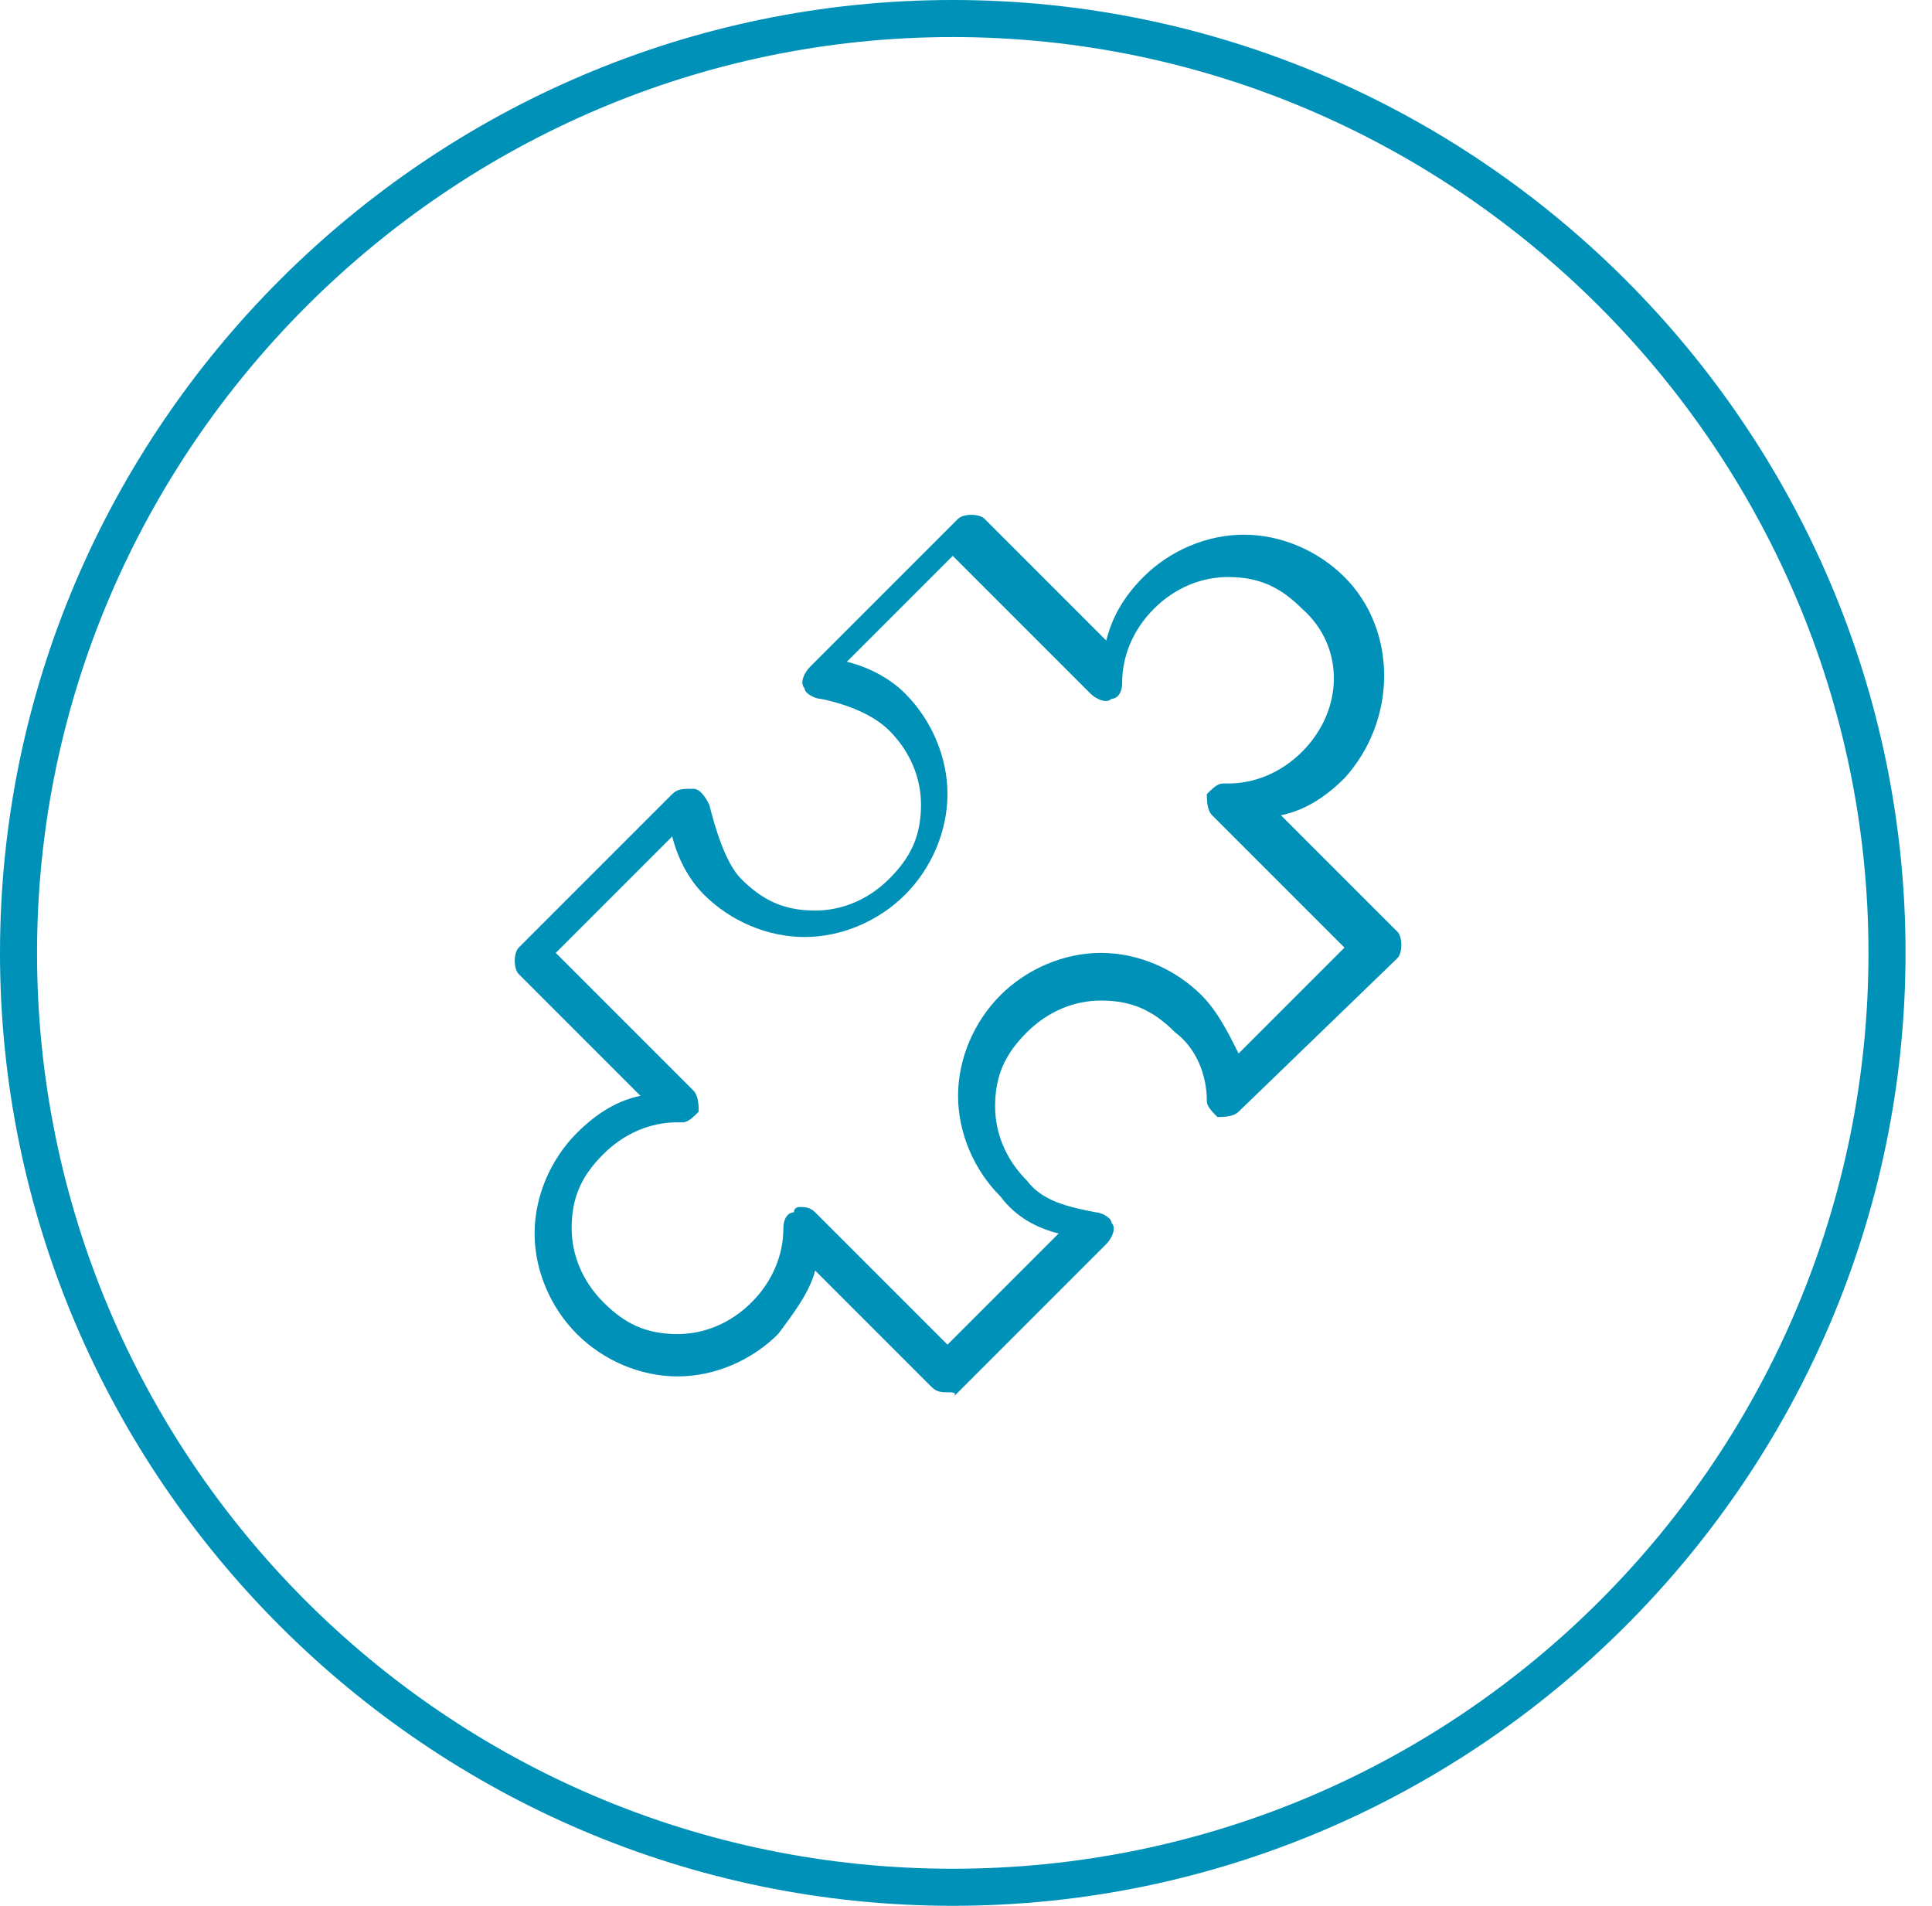
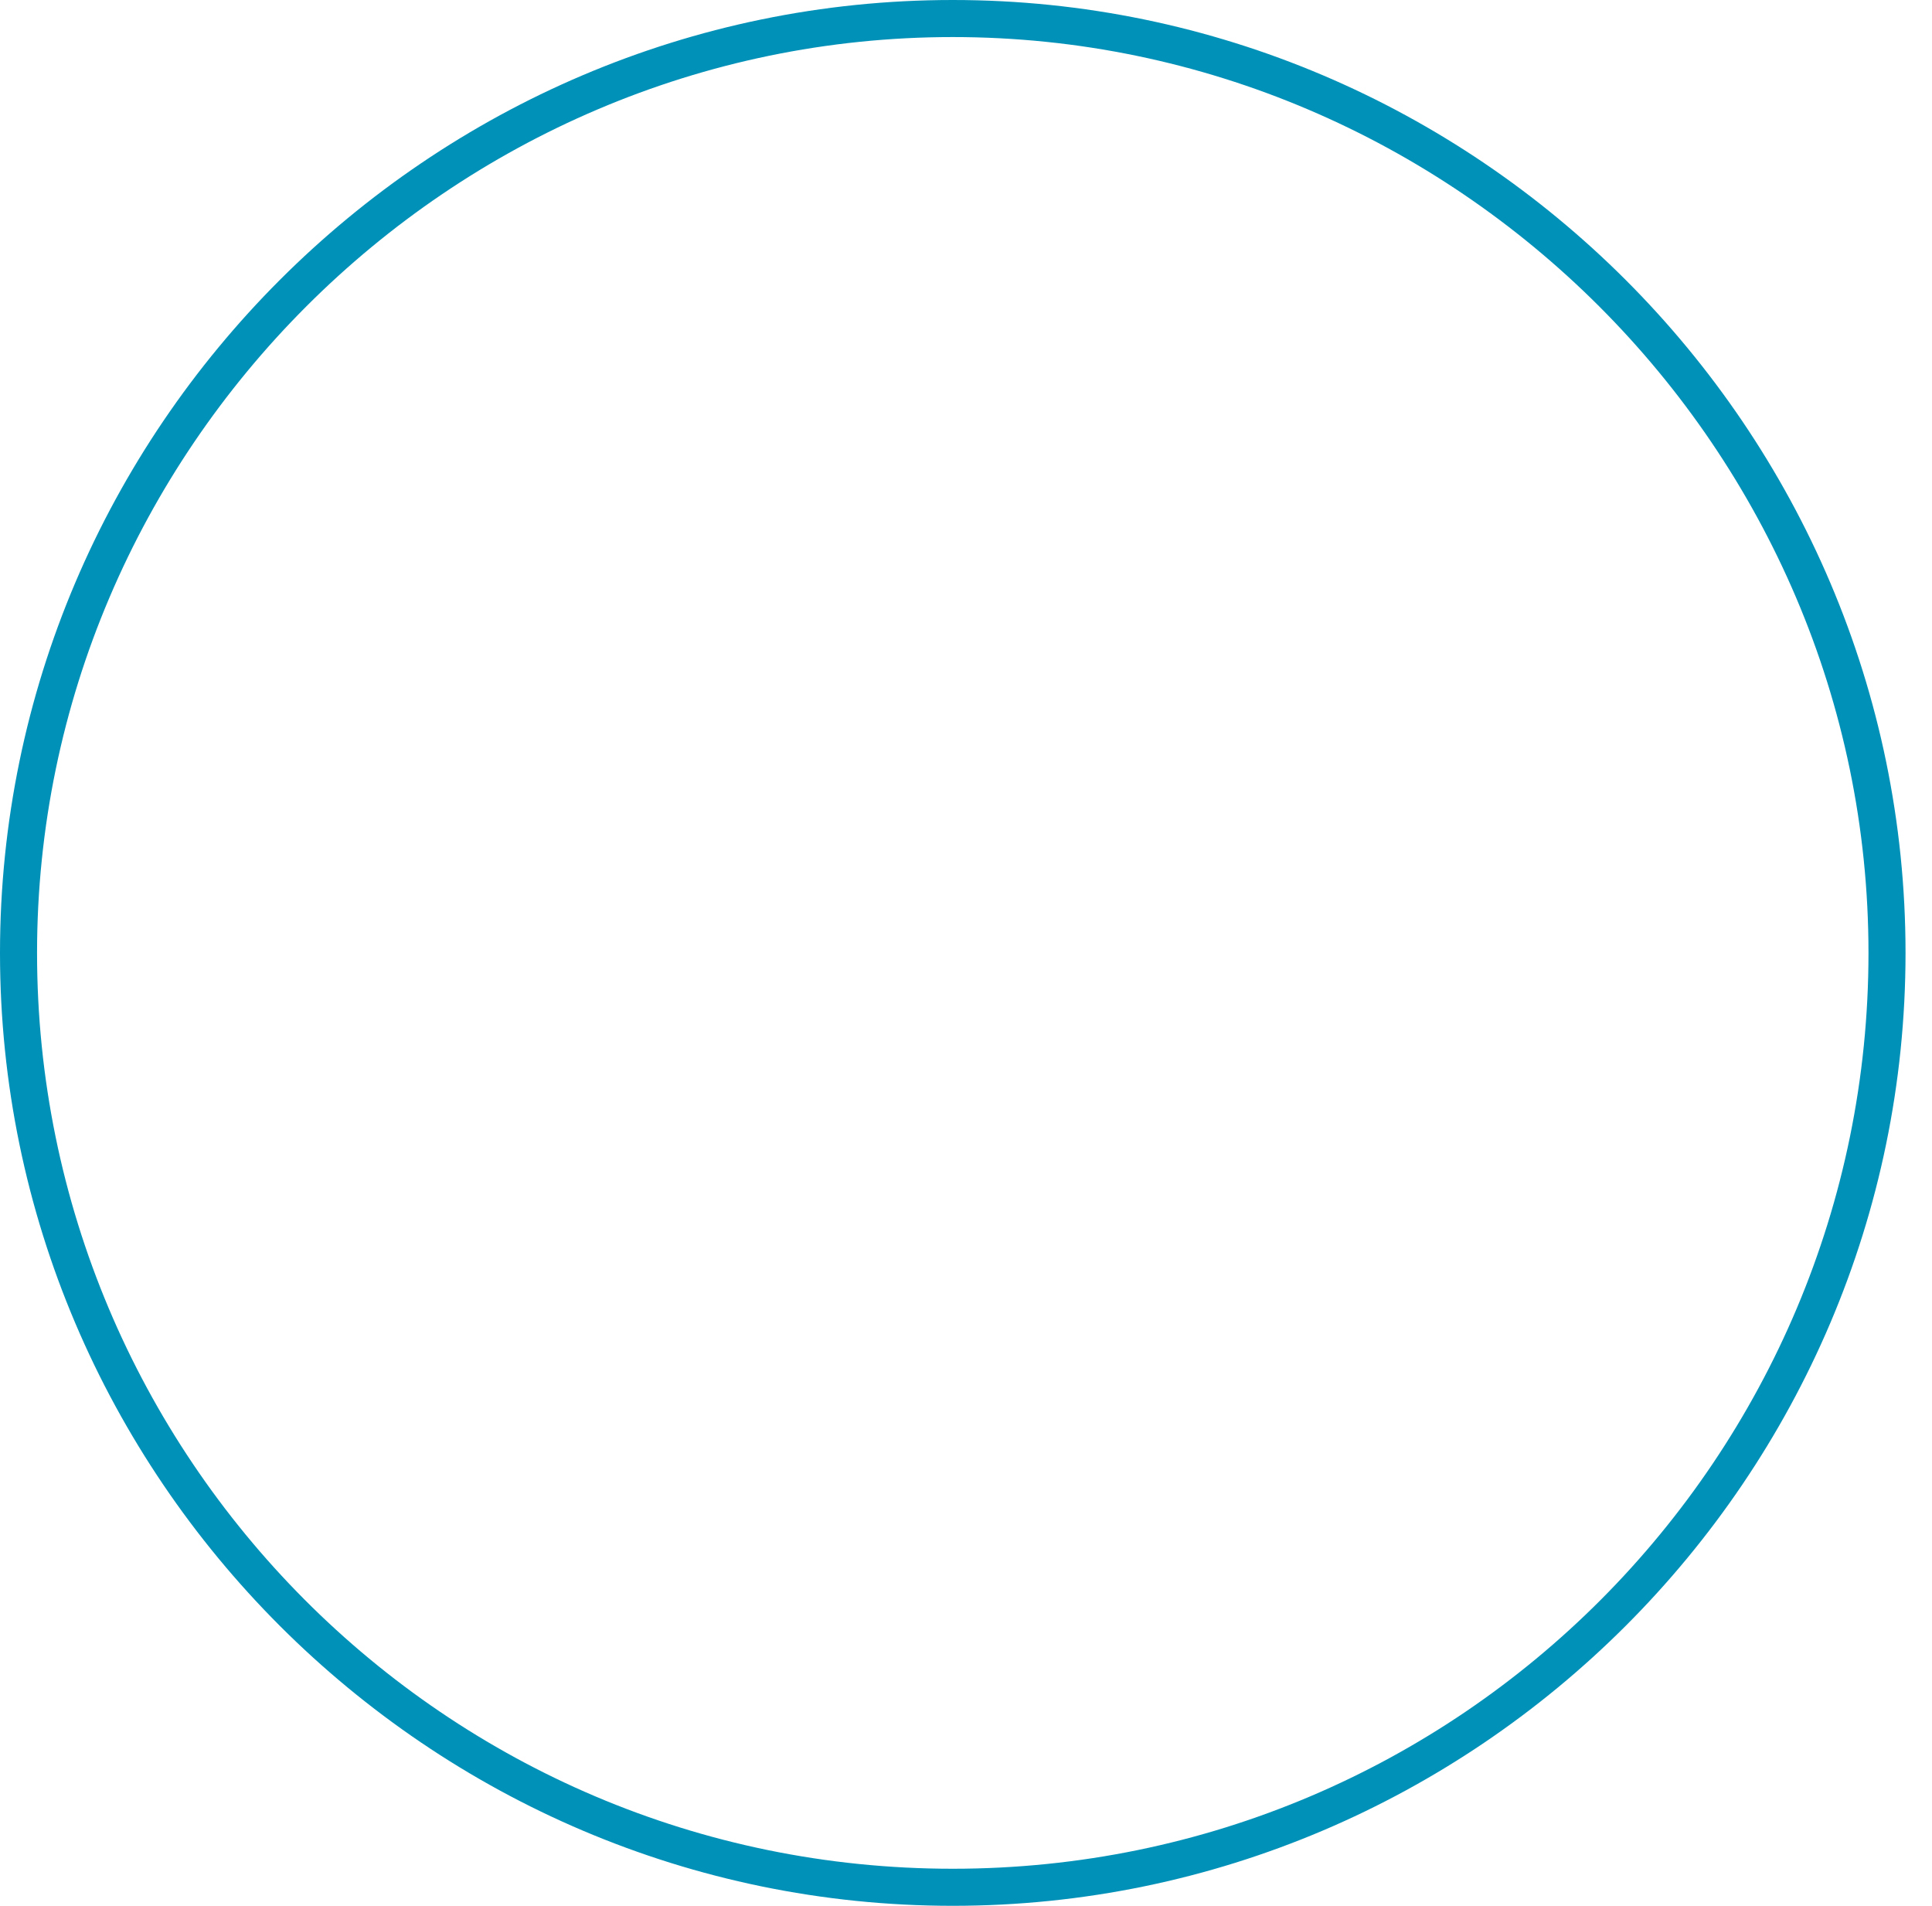
<svg xmlns="http://www.w3.org/2000/svg" version="1.1" id="Capa_1" x="0px" y="0px" viewBox="0 0 36.5 36" style="enable-background:new 0 0 36.5 36;" xml:space="preserve">
  <style type="text/css">
	.st0{fill:#0091B8;}
</style>
  <g>
    <path class="st0" d="M18,36C8.1,36,0,27.9,0,18C0,8.1,8.1,0,18,0c9.9,0,18,8.1,18,18C36,27.9,27.9,36,18,36z M18,0.7   C8.5,0.7,0.7,8.5,0.7,18c0,9.5,7.7,17.3,17.3,17.3S35.3,27.5,35.3,18C35.3,8.5,27.5,0.7,18,0.7z" />
    <g>
-       <path class="st0" d="M17.9,26.3c-0.1,0-0.2,0-0.3-0.1L15.4,24c-0.1,0.4-0.4,0.8-0.7,1.2c-0.5,0.5-1.2,0.8-1.9,0.8    c-0.7,0-1.4-0.3-1.9-0.8c-0.5-0.5-0.8-1.2-0.8-1.9c0-0.7,0.3-1.4,0.8-1.9c0.3-0.3,0.7-0.6,1.2-0.7l-2.3-2.3    c-0.1-0.1-0.1-0.4,0-0.5l2.9-2.9c0.1-0.1,0.2-0.1,0.4-0.1c0.1,0,0.2,0.1,0.3,0.3c0.1,0.4,0.3,1.1,0.6,1.4c0.4,0.4,0.8,0.6,1.4,0.6    c0.5,0,1-0.2,1.4-0.6c0.4-0.4,0.6-0.8,0.6-1.4c0-0.5-0.2-1-0.6-1.4c-0.3-0.3-0.8-0.5-1.3-0.6c-0.1,0-0.3-0.1-0.3-0.2    c-0.1-0.1,0-0.3,0.1-0.4l2.8-2.8c0.1-0.1,0.4-0.1,0.5,0l2.3,2.3c0.1-0.4,0.3-0.8,0.7-1.2c0.5-0.5,1.2-0.8,1.9-0.8    c0.7,0,1.4,0.3,1.9,0.8c1,1,1,2.7,0,3.8c-0.3,0.3-0.7,0.6-1.2,0.7l2.2,2.2c0.1,0.1,0.1,0.4,0,0.5L23.4,21    c-0.1,0.1-0.3,0.1-0.4,0.1c-0.1-0.1-0.2-0.2-0.2-0.3c0-0.5-0.2-1-0.6-1.3c-0.4-0.4-0.8-0.6-1.4-0.6c-0.5,0-1,0.2-1.4,0.6    c-0.4,0.4-0.6,0.8-0.6,1.4c0,0.5,0.2,1,0.6,1.4c0.3,0.4,0.8,0.5,1.3,0.6c0.1,0,0.3,0.1,0.3,0.2c0.1,0.1,0,0.3-0.1,0.4l-2.9,2.9    C18.1,26.3,18,26.3,17.9,26.3z M15.1,22.8c0.1,0,0.2,0,0.3,0.1l2.5,2.5l2.1-2.1c-0.4-0.1-0.8-0.3-1.1-0.7    c-0.5-0.5-0.8-1.2-0.8-1.9c0-0.7,0.3-1.4,0.8-1.9c0.5-0.5,1.2-0.8,1.9-0.8c0.7,0,1.4,0.3,1.9,0.8c0.3,0.3,0.5,0.7,0.7,1.1l2-2    l-2.5-2.5c-0.1-0.1-0.1-0.3-0.1-0.4c0.1-0.1,0.2-0.2,0.3-0.2h0.1c0.5,0,1-0.2,1.4-0.6c0.8-0.8,0.8-2,0-2.7    c-0.4-0.4-0.8-0.6-1.4-0.6c-0.5,0-1,0.2-1.4,0.6c-0.4,0.4-0.6,0.9-0.6,1.4c0,0.2-0.1,0.3-0.2,0.3c-0.1,0.1-0.3,0-0.4-0.1l-2.6-2.6    l-2,2c0.4,0.1,0.8,0.3,1.1,0.6c0.5,0.5,0.8,1.2,0.8,1.9c0,0.7-0.3,1.4-0.8,1.9c-0.5,0.5-1.2,0.8-1.9,0.8c-0.7,0-1.4-0.3-1.9-0.8    c-0.3-0.3-0.5-0.7-0.6-1.1l-2.2,2.2l2.6,2.6c0.1,0.1,0.1,0.3,0.1,0.4c-0.1,0.1-0.2,0.2-0.3,0.2l-0.1,0c-0.5,0-1,0.2-1.4,0.6    c-0.4,0.4-0.6,0.8-0.6,1.4c0,0.5,0.2,1,0.6,1.4c0.4,0.4,0.8,0.6,1.4,0.6c0.5,0,1-0.2,1.4-0.6c0.4-0.4,0.6-0.9,0.6-1.4    c0-0.2,0.1-0.3,0.2-0.3C15,22.8,15.1,22.8,15.1,22.8z" />
-     </g>
+       </g>
  </g>
</svg>